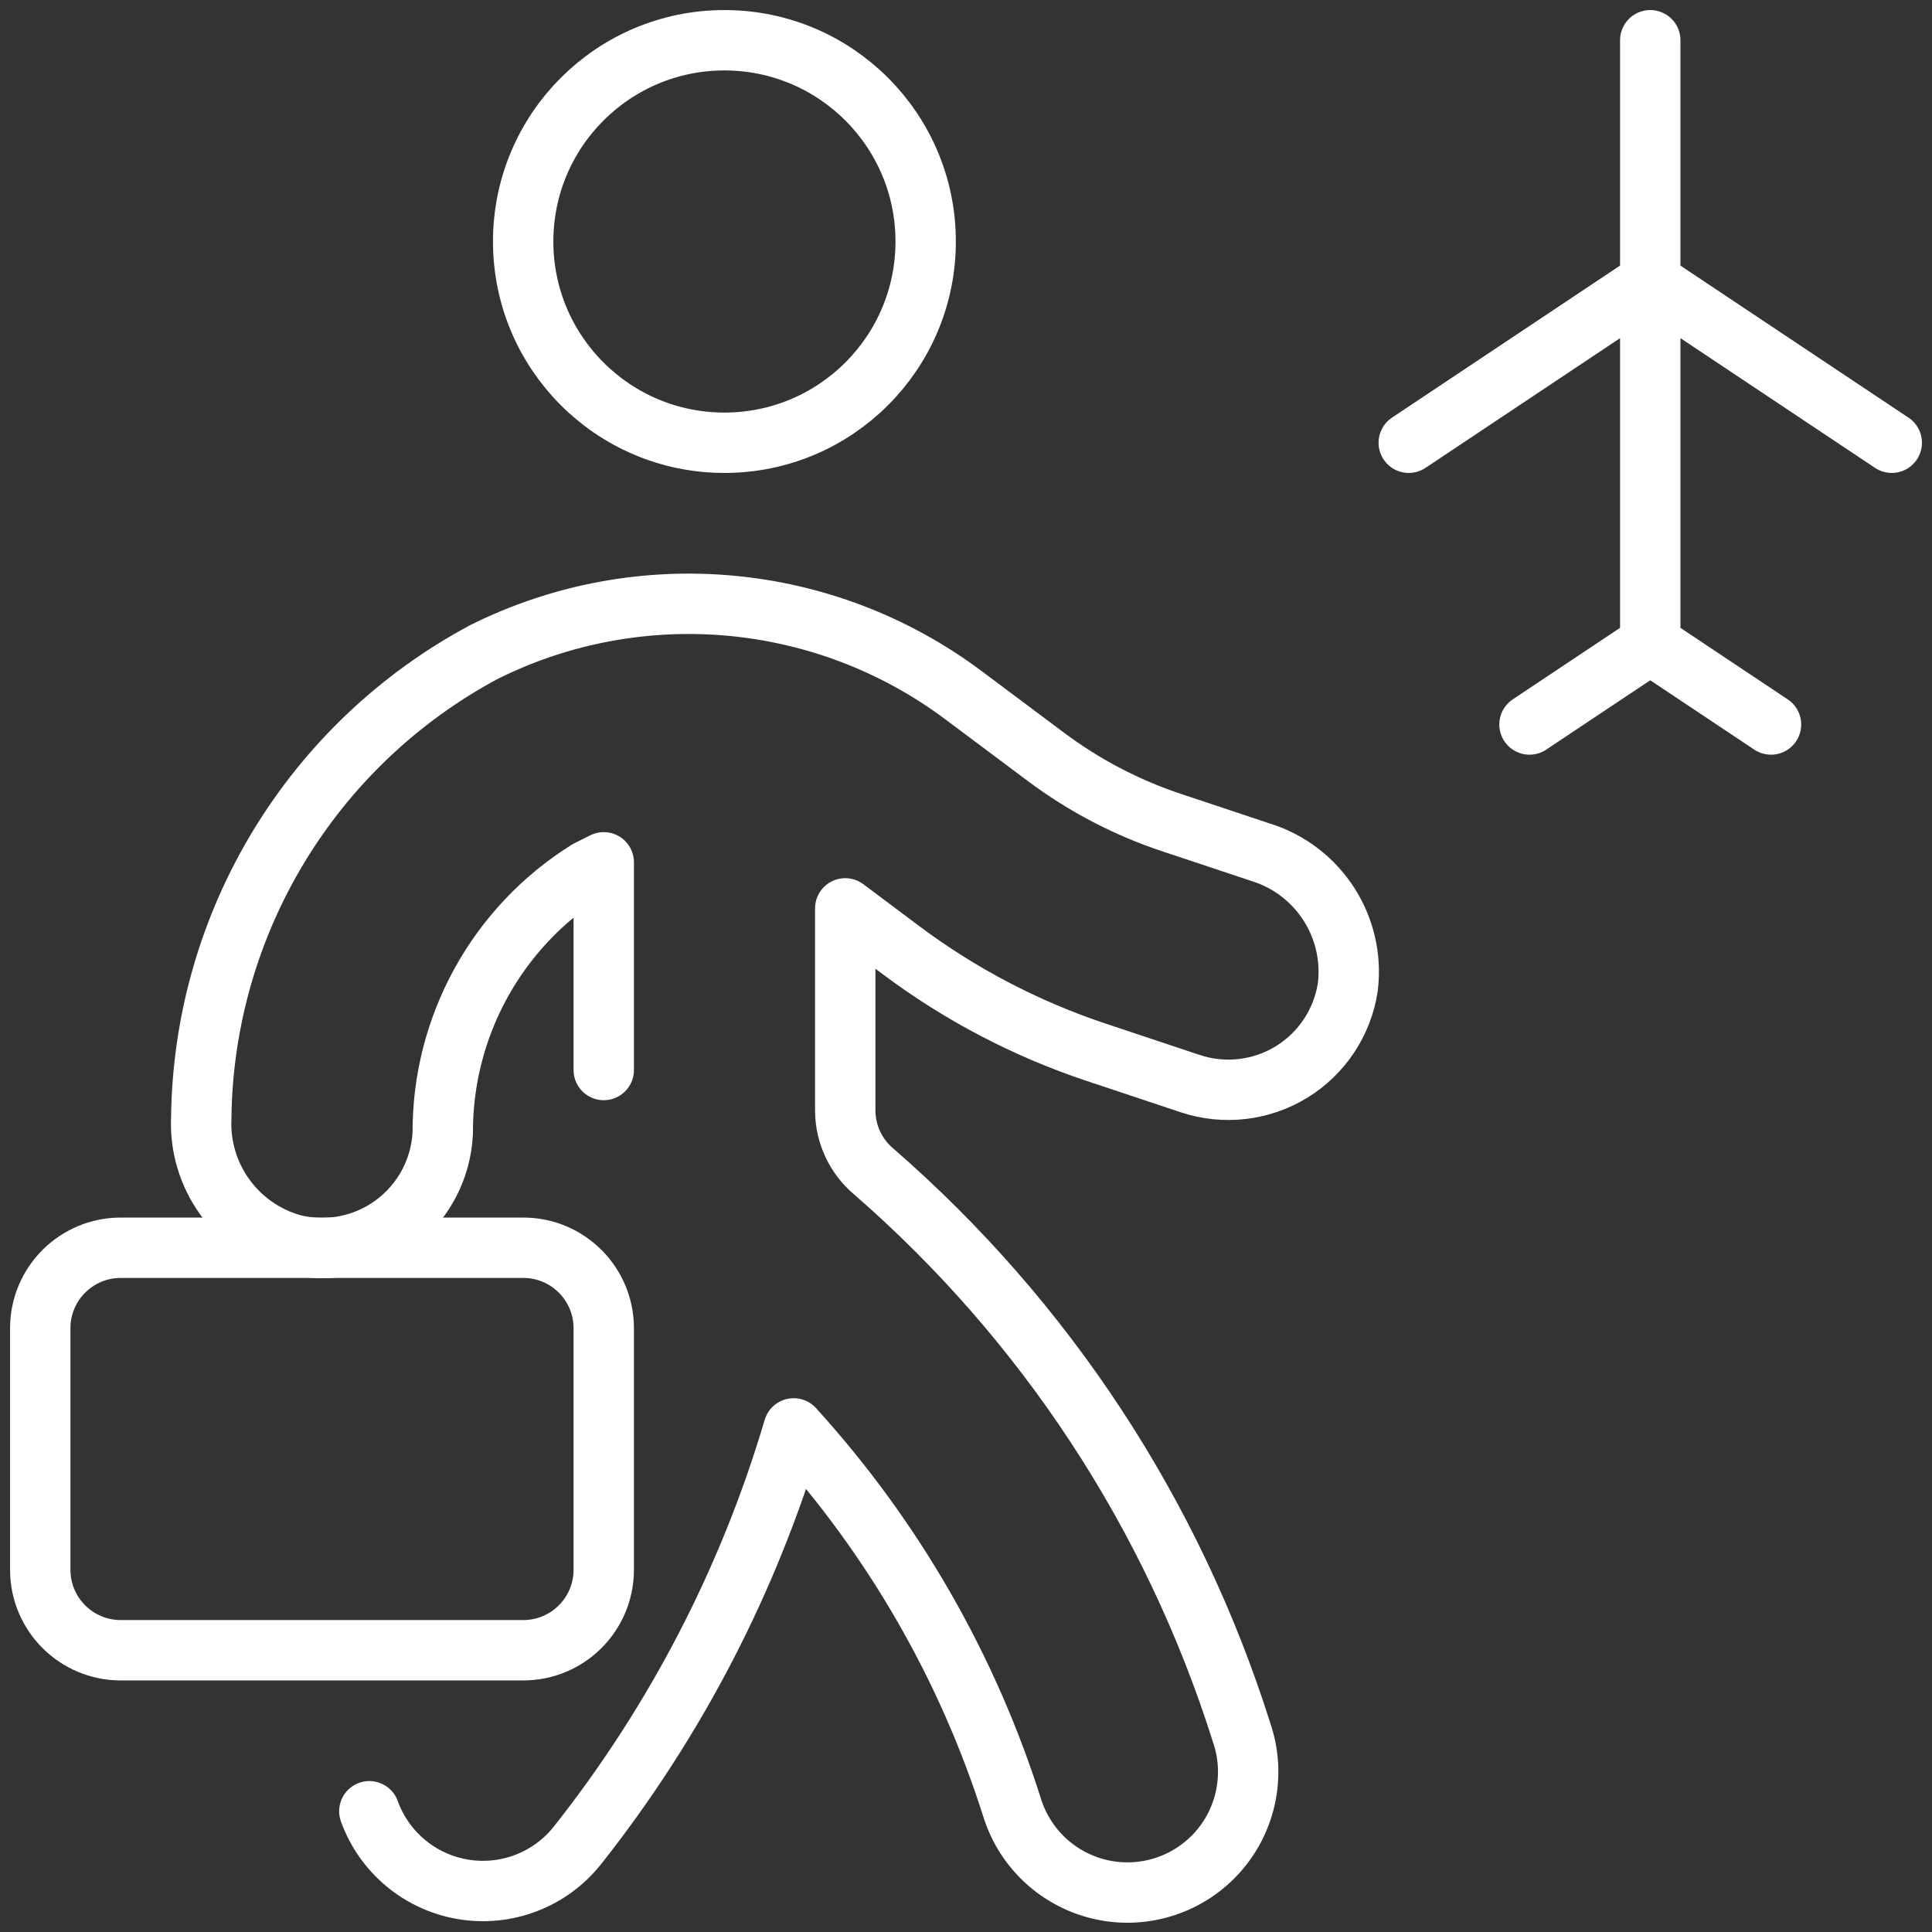
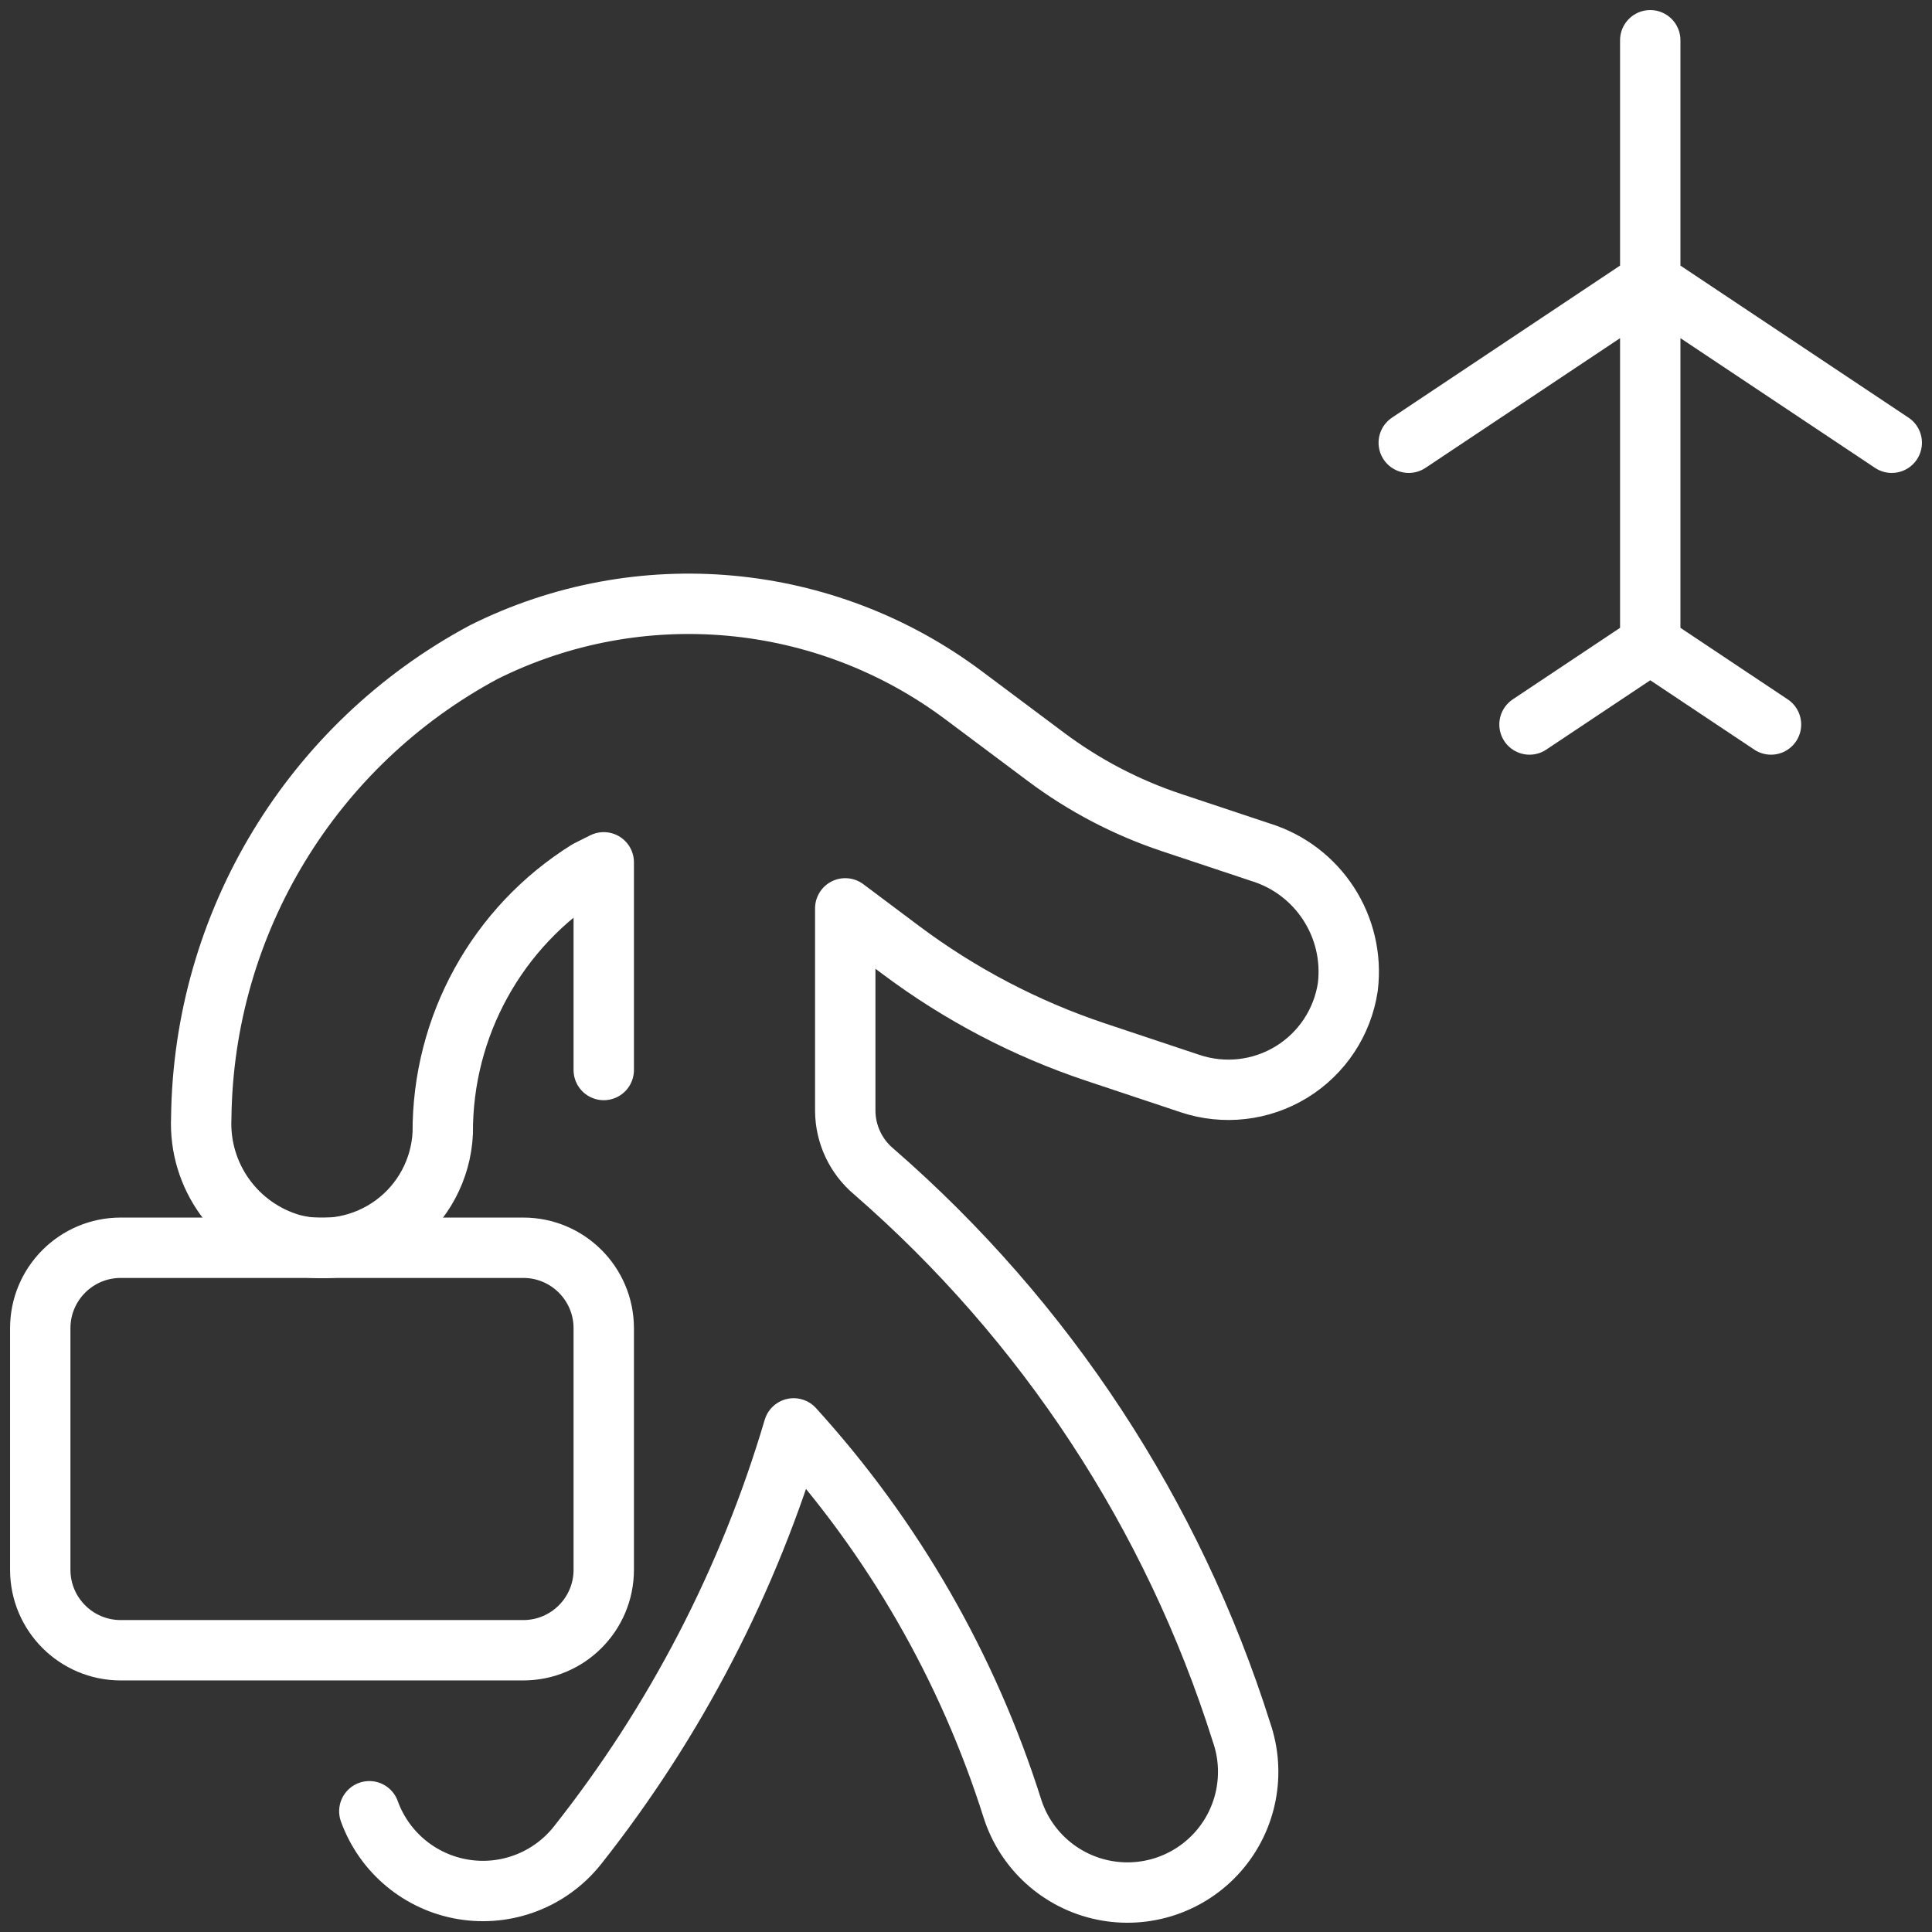
<svg xmlns="http://www.w3.org/2000/svg" width="48" height="48" viewBox="0 0 48 48">
  <rect x="0" y="0" width="48" height="48" fill="#333333" stroke="none" />
  <g fill="none" fill-rule="evenodd" stroke="#FFF" stroke-linecap="round" stroke-linejoin="round" stroke-width="1.5">
-     <circle cx="17.998" cy="6" r="5" />
    <path d="M9.176 45c.369 1.021 1.26 1.763 2.331 1.941 1.071.178 2.155-.237 2.833-1.085 2.439-3.08 4.264-6.6 5.378-10.368 2.472 2.718 4.326 5.939 5.434 9.442.328 1.03 1.185 1.804 2.244 2.026 1.058.222 2.154-.143 2.868-.955.714-.812.935-1.946.58-2.967-1.703-5.396-4.865-10.217-9.136-13.928-.445-.374-.704-.925-.708-1.506v-5.032l1.382 1.036c1.466 1.098 3.099 1.954 4.836 2.534l2.352.784c.84.28 1.762.175 2.517-.288.755-.463 1.267-1.236 1.399-2.112.183-1.493-.729-2.903-2.166-3.348l-2.21-.736c-1.125-.374-2.181-.927-3.13-1.638l-2.032-1.52c-3.451-2.587-8.066-3.005-11.926-1.08h0C7.746 18.49 5.055 22.926 5 27.776c-.065 1.444.871 2.743 2.262 3.138.873.223 1.8.041 2.525-.495.725-.536 1.17-1.369 1.213-2.269-.012-2.652 1.35-5.122 3.6-6.526l.4-.2v5.16" />
    <path d="M15 39c0 1.105-.895 2-2 2H3c-1.105 0-2-.895-2-2v-6c0-1.105.895-2 2-2h10c1.105 0 2 .895 2 2v6zM41 1L41 16M44 18L41 16 38 18M41 7L35 11M47 11L41 7" />
  </g>
</svg>